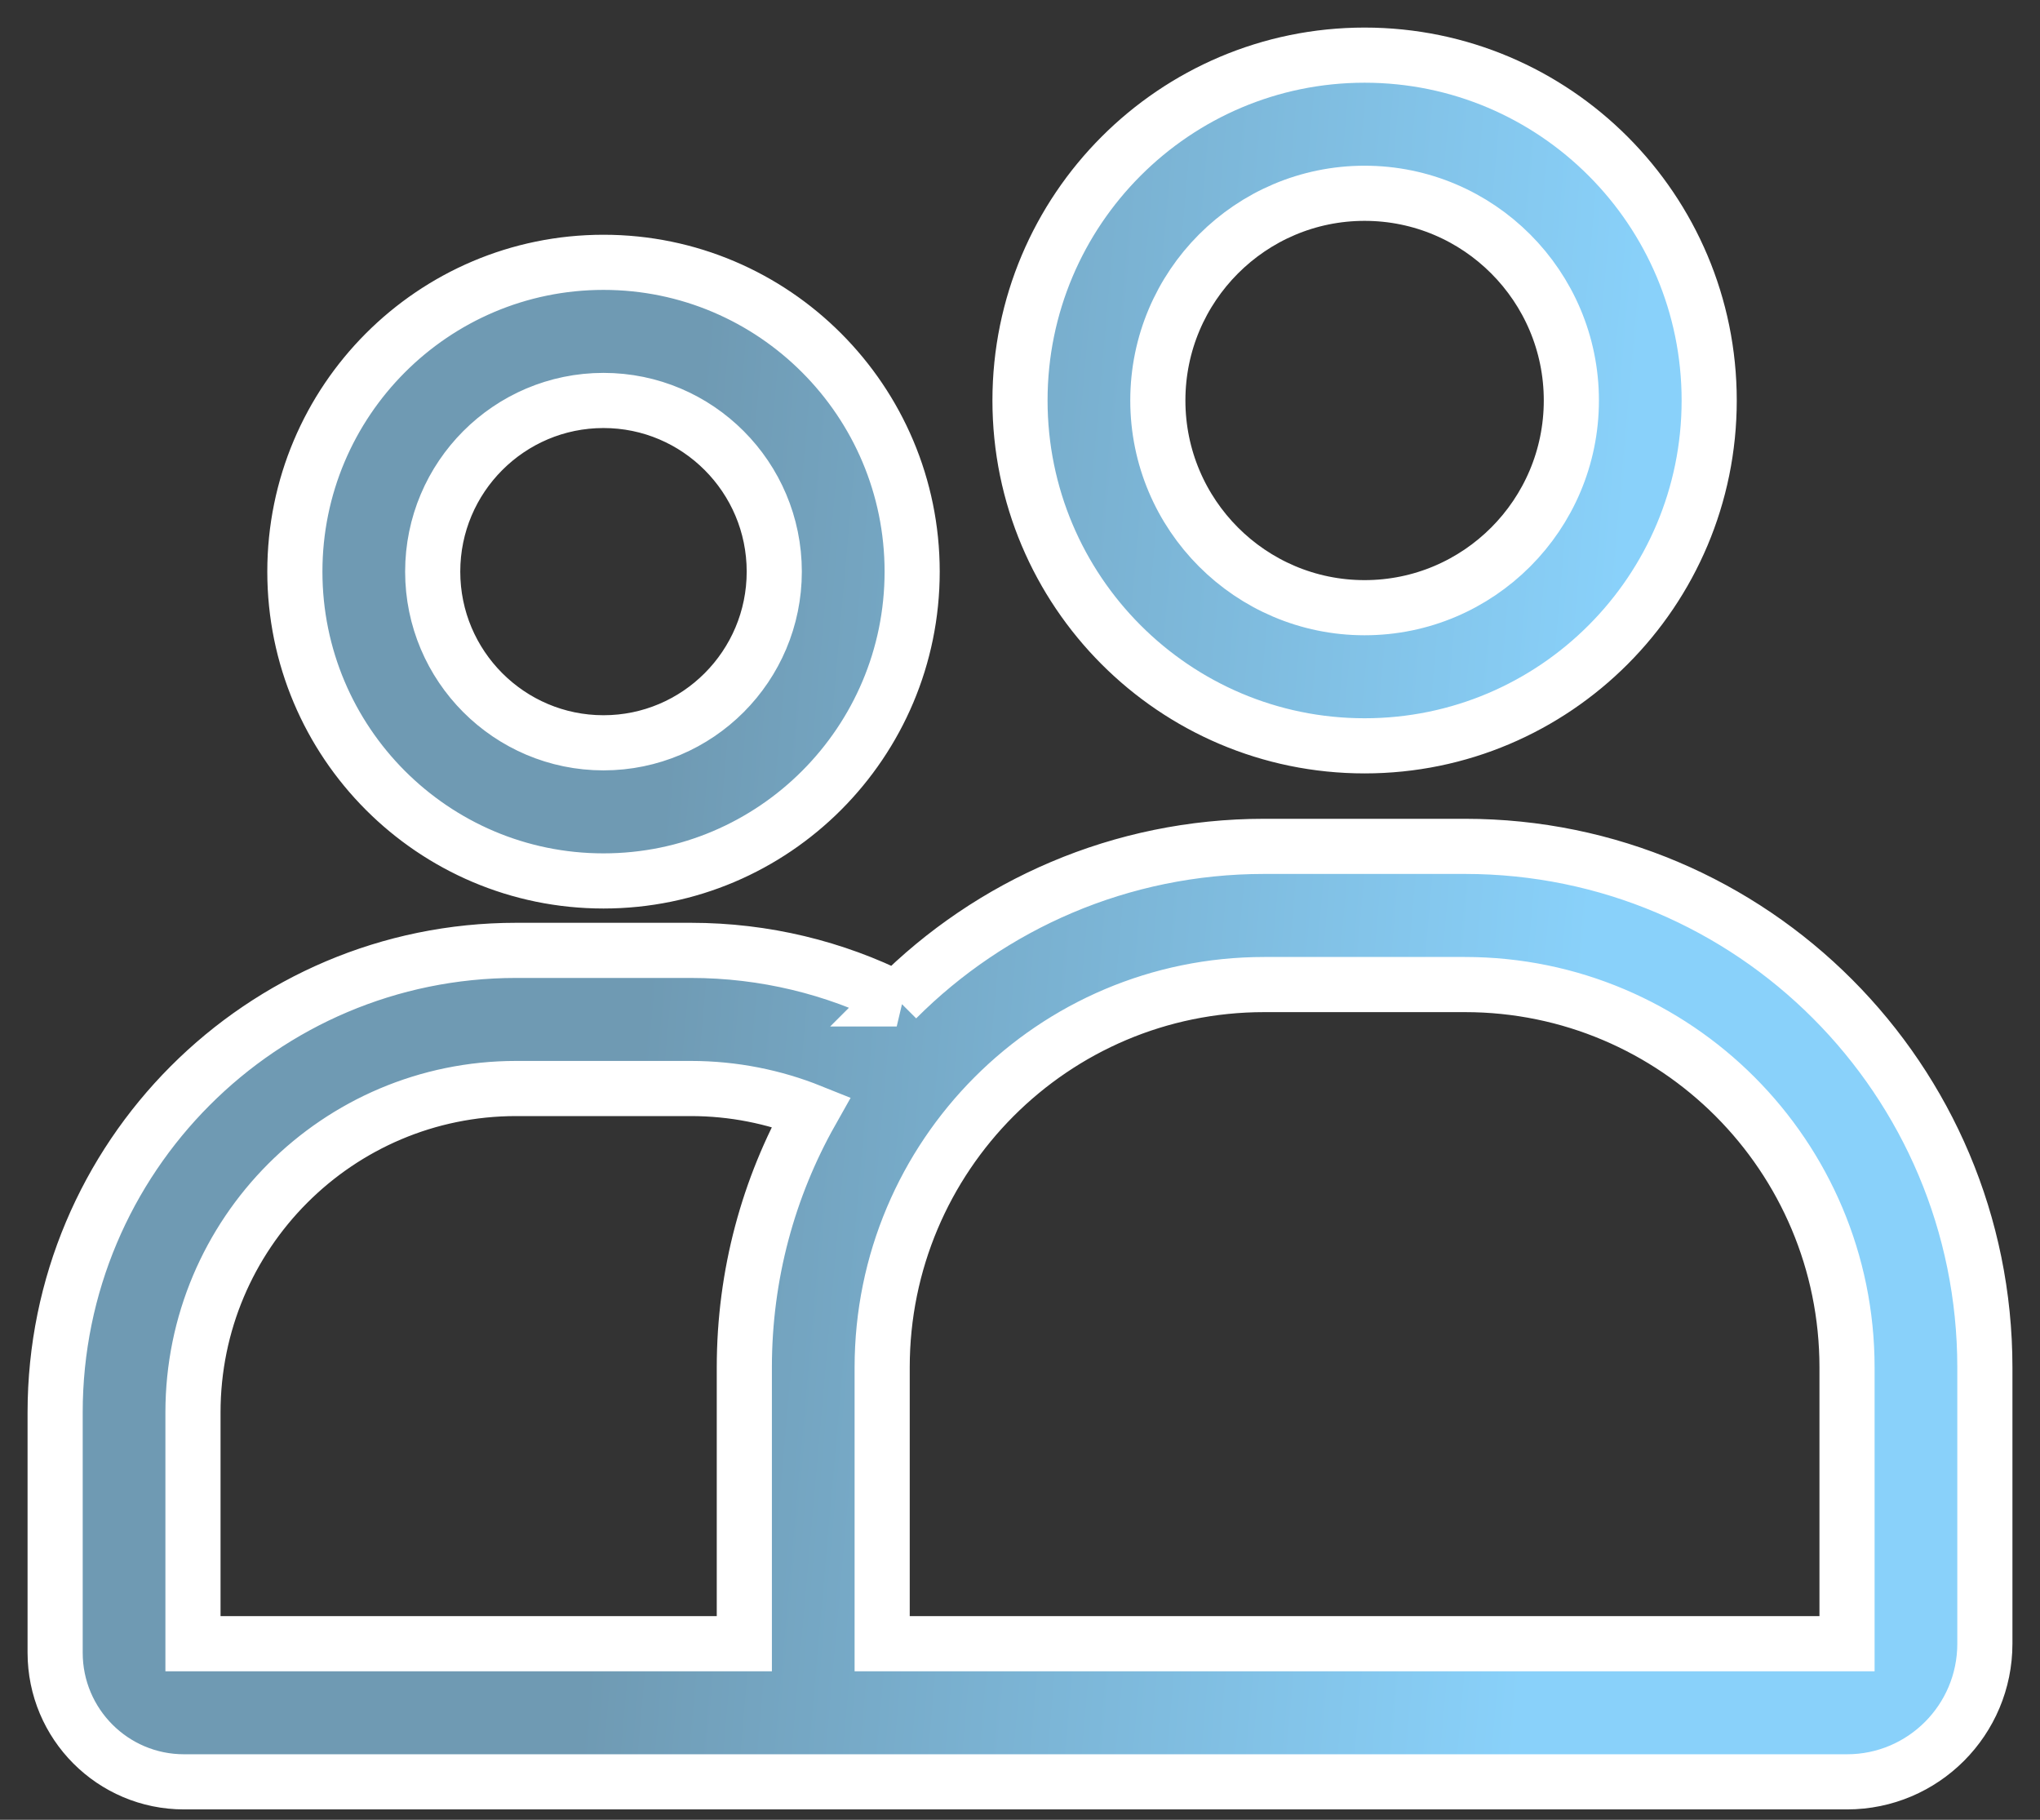
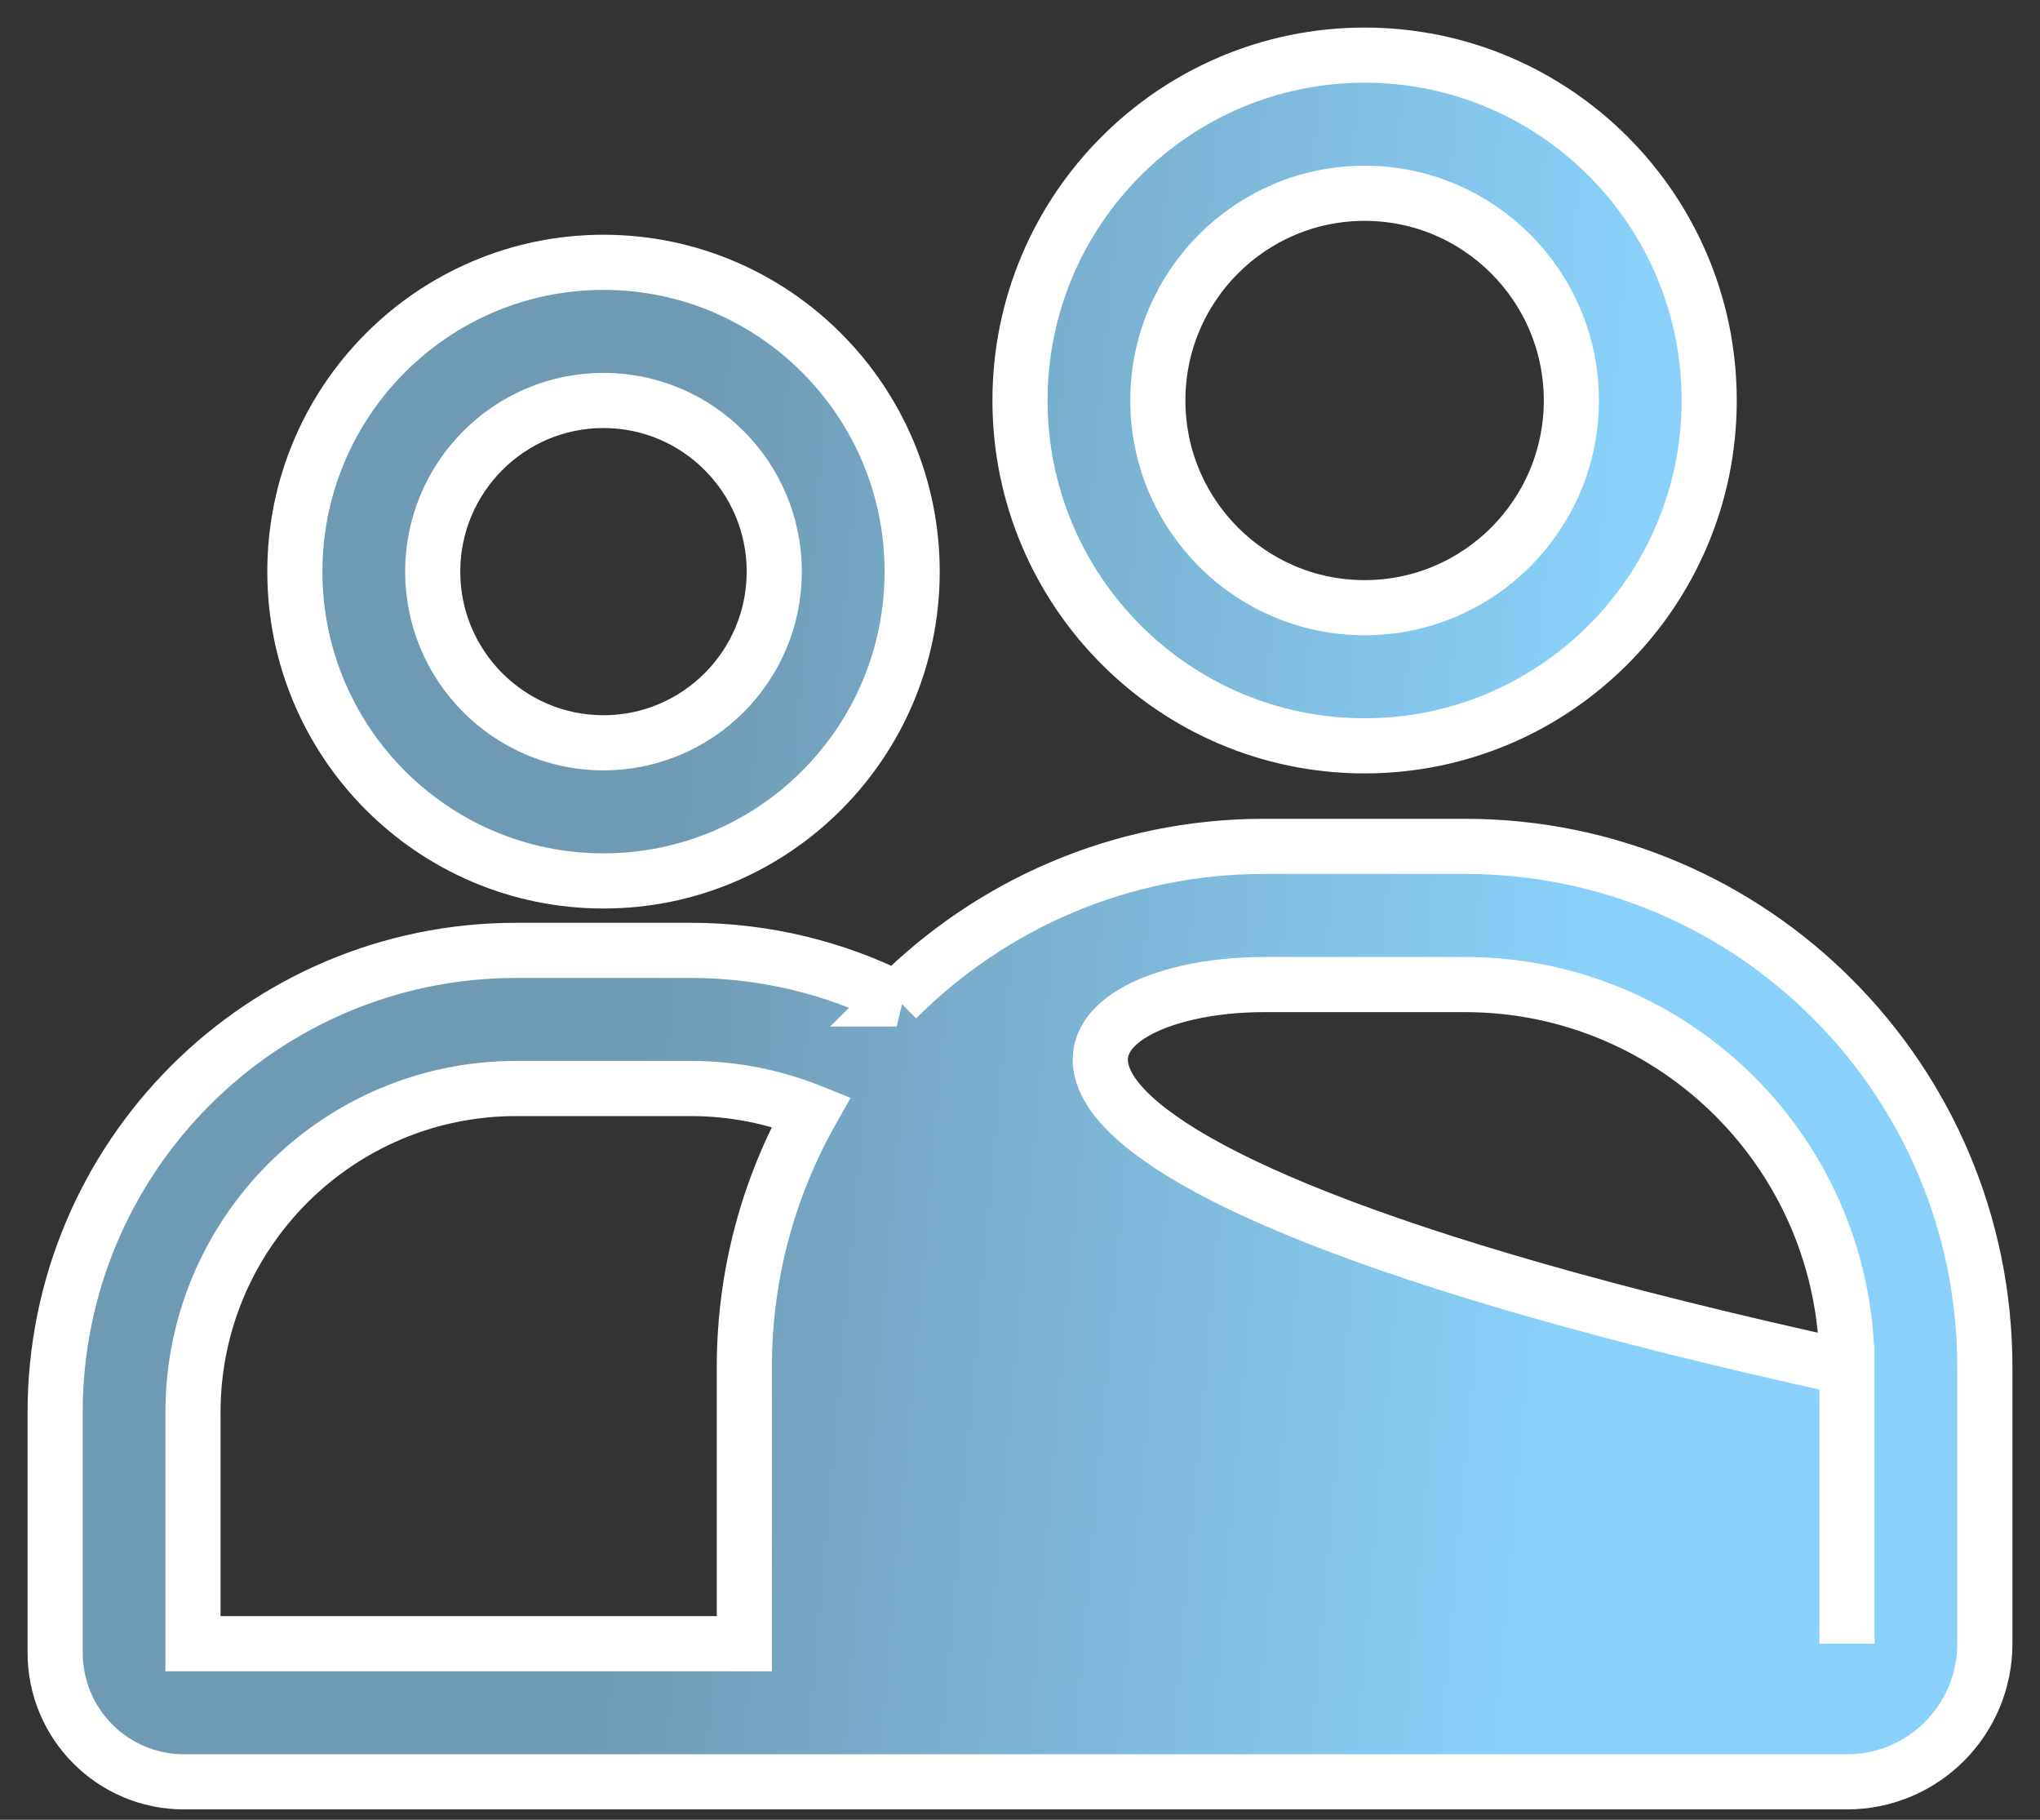
<svg xmlns="http://www.w3.org/2000/svg" width="37" height="33" viewBox="0 0 37 33" fill="none">
  <rect x="0" y="0" width="37" height="33" fill="#333333" stroke="none" />
-   <path fill-rule="evenodd" clip-rule="evenodd" d="M16.264 18.114C15.14 17.551 13.871 17.234 12.529 17.234H9.363C4.745 17.234 1 20.986 1 25.614V29.97C1 31.263 2.046 32.312 3.337 32.312H33.5C34.881 32.312 36 31.19 36 29.807V24.797C36 19.578 31.778 15.348 26.57 15.348H22.929C20.326 15.348 17.969 16.405 16.263 18.114H16.264ZM33.5 29.807H16V24.797C16 20.962 19.102 17.854 22.929 17.854H26.57C30.397 17.854 33.5 20.962 33.5 24.797V29.807H33.5ZM14.712 20.16C14.037 19.889 13.3 19.739 12.529 19.739H9.363C6.125 19.739 3.5 22.369 3.5 25.614V29.807H13.5V24.797C13.5 23.112 13.94 21.53 14.712 20.16L14.712 20.16ZM10.946 4.757C7.856 4.757 5.348 7.271 5.348 10.366C5.348 13.462 7.856 15.975 10.946 15.975C14.035 15.975 16.544 13.462 16.544 10.366C16.544 7.271 14.035 4.757 10.946 4.757ZM24.75 1C21.301 1 18.5 3.806 18.5 7.262C18.5 10.719 21.301 13.525 24.75 13.525C28.2 13.525 31 10.719 31 7.262C31 3.806 28.2 1 24.75 1ZM10.946 7.262C12.655 7.262 14.043 8.653 14.043 10.366C14.043 12.079 12.655 13.47 10.946 13.47C9.236 13.47 7.848 12.079 7.848 10.366C7.848 8.653 9.236 7.262 10.946 7.262ZM24.75 3.505C26.82 3.505 28.5 5.189 28.5 7.262C28.5 9.336 26.82 11.02 24.75 11.02C22.681 11.02 21 9.336 21 7.262C21 5.189 22.681 3.505 24.75 3.505Z" fill="url(#paint0_linear_12053_7204)" stroke="white" />
+   <path fill-rule="evenodd" clip-rule="evenodd" d="M16.264 18.114C15.14 17.551 13.871 17.234 12.529 17.234H9.363C4.745 17.234 1 20.986 1 25.614V29.97C1 31.263 2.046 32.312 3.337 32.312H33.5C34.881 32.312 36 31.19 36 29.807V24.797C36 19.578 31.778 15.348 26.57 15.348H22.929C20.326 15.348 17.969 16.405 16.263 18.114H16.264ZM33.5 29.807V24.797C16 20.962 19.102 17.854 22.929 17.854H26.57C30.397 17.854 33.5 20.962 33.5 24.797V29.807H33.5ZM14.712 20.16C14.037 19.889 13.3 19.739 12.529 19.739H9.363C6.125 19.739 3.5 22.369 3.5 25.614V29.807H13.5V24.797C13.5 23.112 13.94 21.53 14.712 20.16L14.712 20.16ZM10.946 4.757C7.856 4.757 5.348 7.271 5.348 10.366C5.348 13.462 7.856 15.975 10.946 15.975C14.035 15.975 16.544 13.462 16.544 10.366C16.544 7.271 14.035 4.757 10.946 4.757ZM24.75 1C21.301 1 18.5 3.806 18.5 7.262C18.5 10.719 21.301 13.525 24.75 13.525C28.2 13.525 31 10.719 31 7.262C31 3.806 28.2 1 24.75 1ZM10.946 7.262C12.655 7.262 14.043 8.653 14.043 10.366C14.043 12.079 12.655 13.47 10.946 13.47C9.236 13.47 7.848 12.079 7.848 10.366C7.848 8.653 9.236 7.262 10.946 7.262ZM24.75 3.505C26.82 3.505 28.5 5.189 28.5 7.262C28.5 9.336 26.82 11.02 24.75 11.02C22.681 11.02 21 9.336 21 7.262C21 5.189 22.681 3.505 24.75 3.505Z" fill="url(#paint0_linear_12053_7204)" stroke="white" />
  <defs>
    <linearGradient id="paint0_linear_12053_7204" x1="13.395" y1="-1.065" x2="30.293" y2="0.432" gradientUnits="userSpaceOnUse">
      <stop stop-color="#6F9AB3" />
      <stop offset="1" stop-color="#89D1FA" />
    </linearGradient>
  </defs>
</svg>